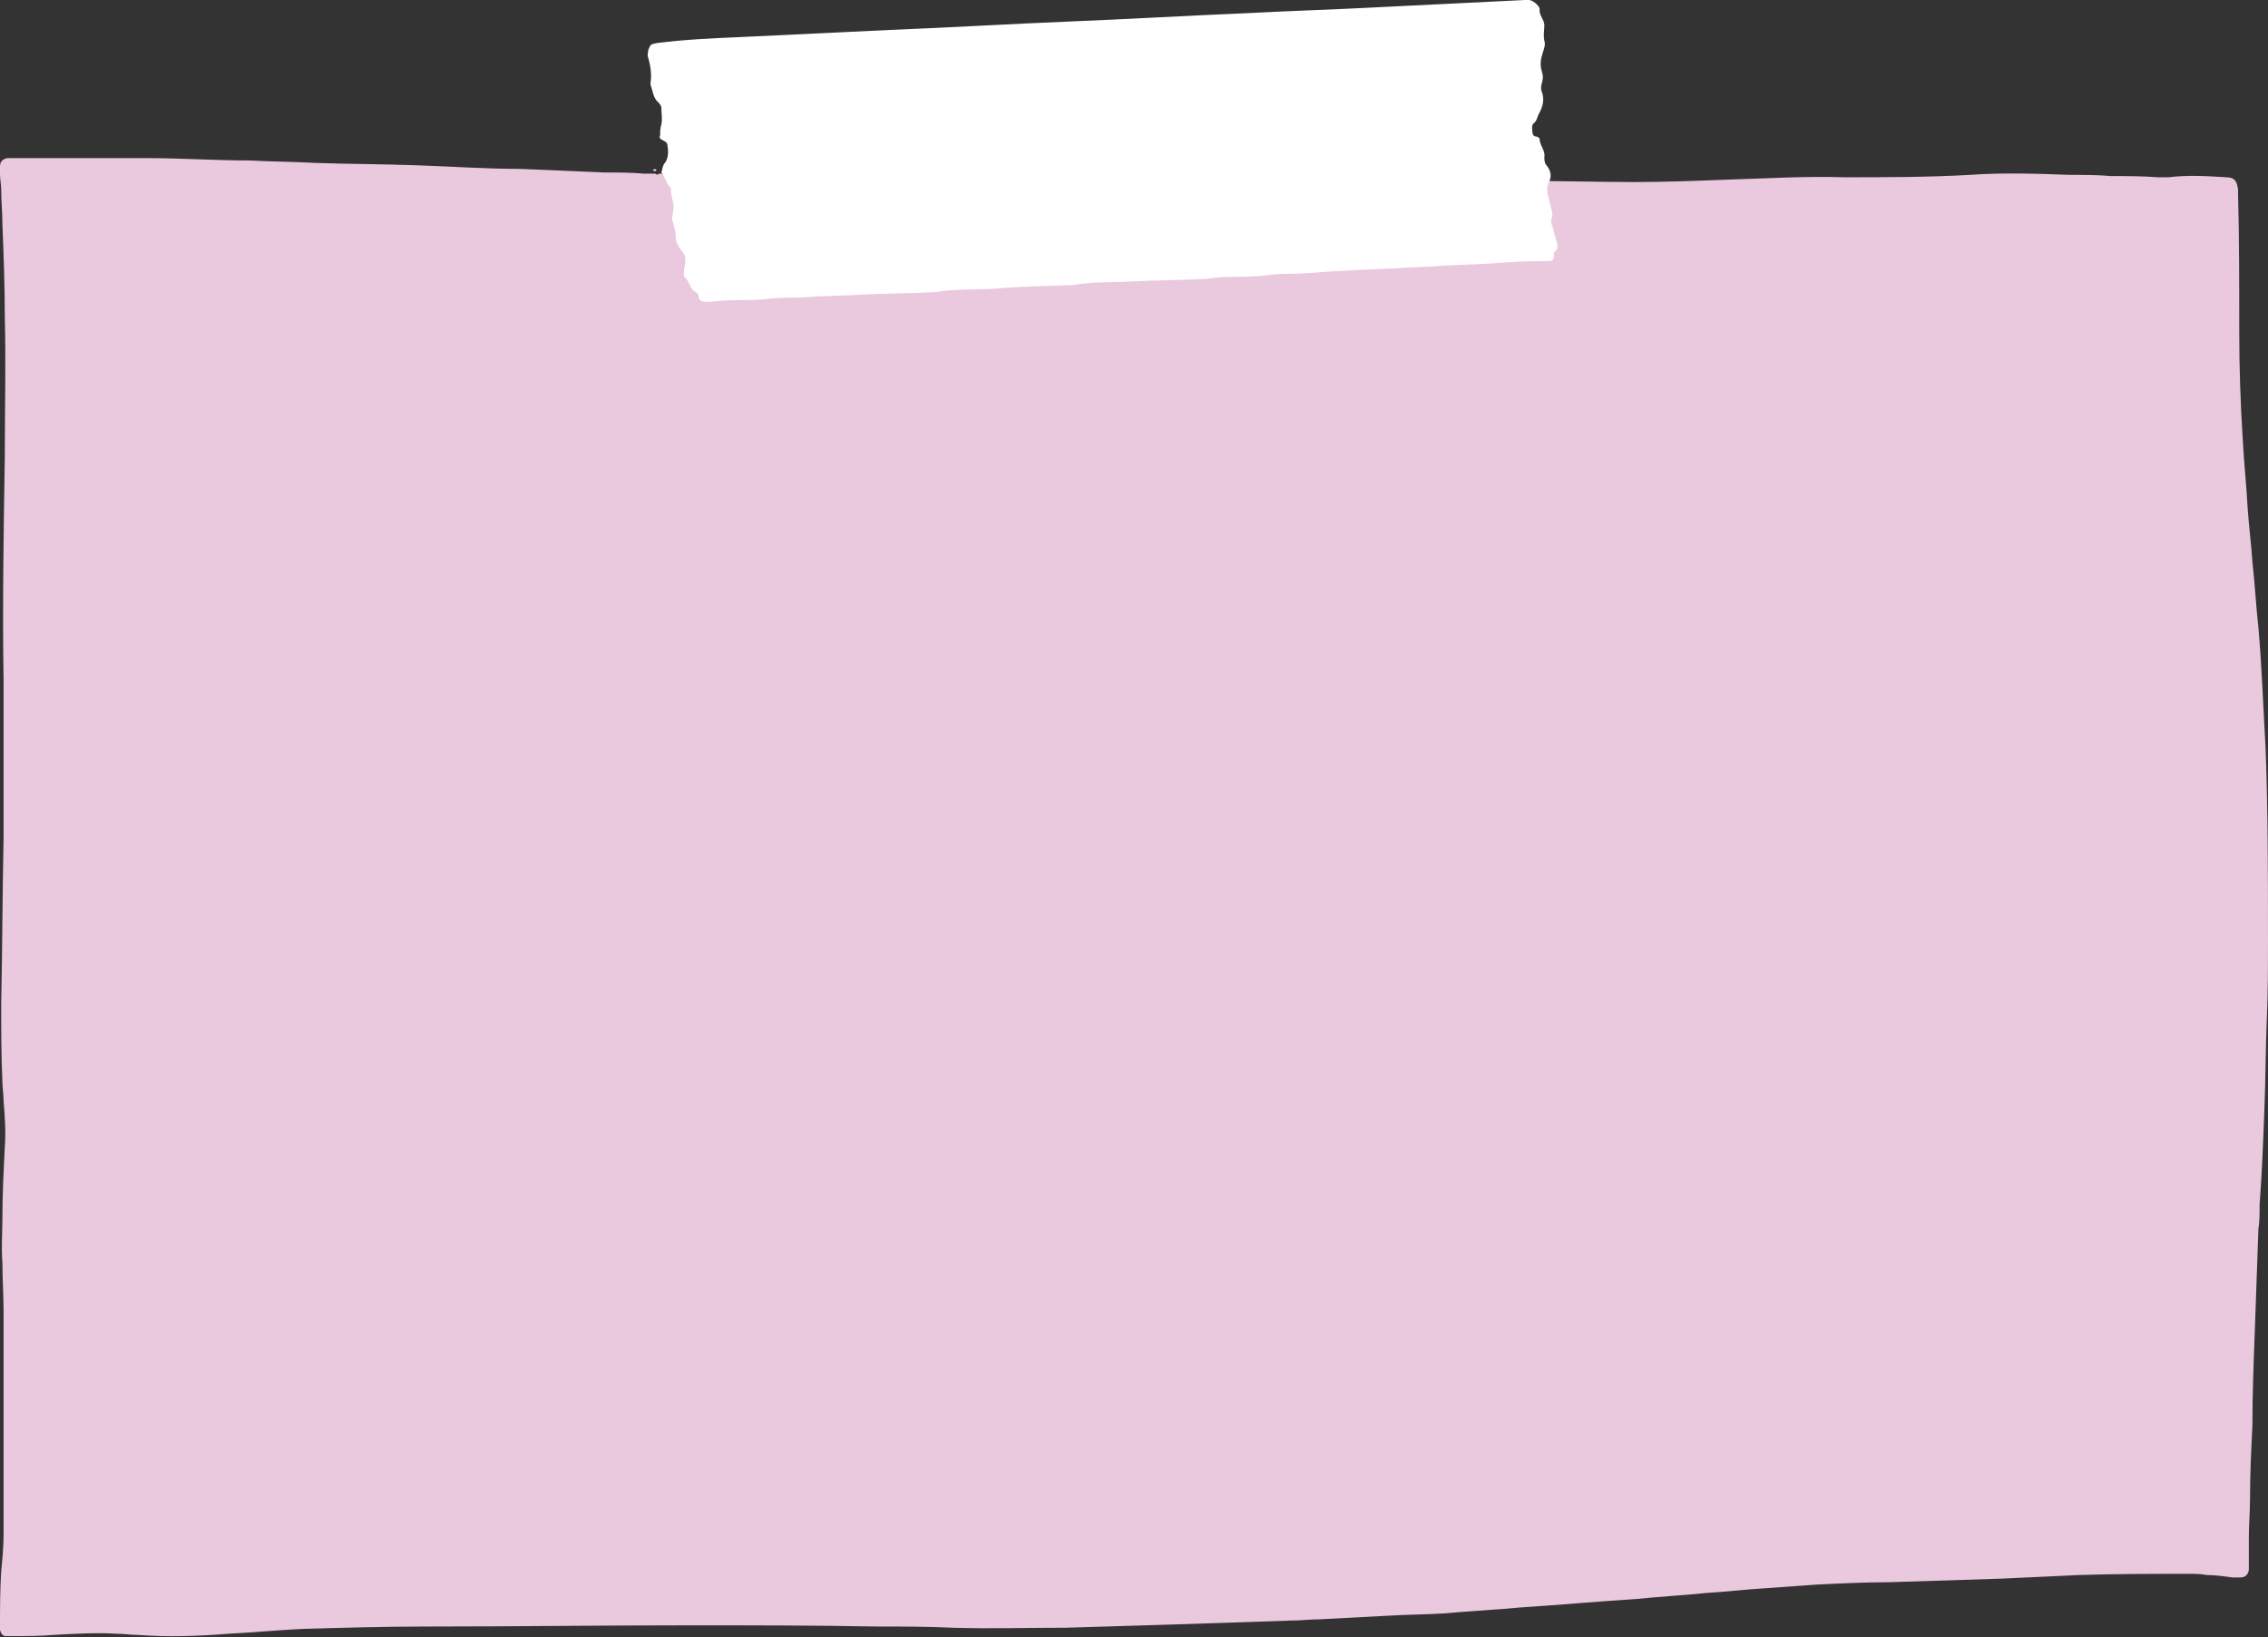
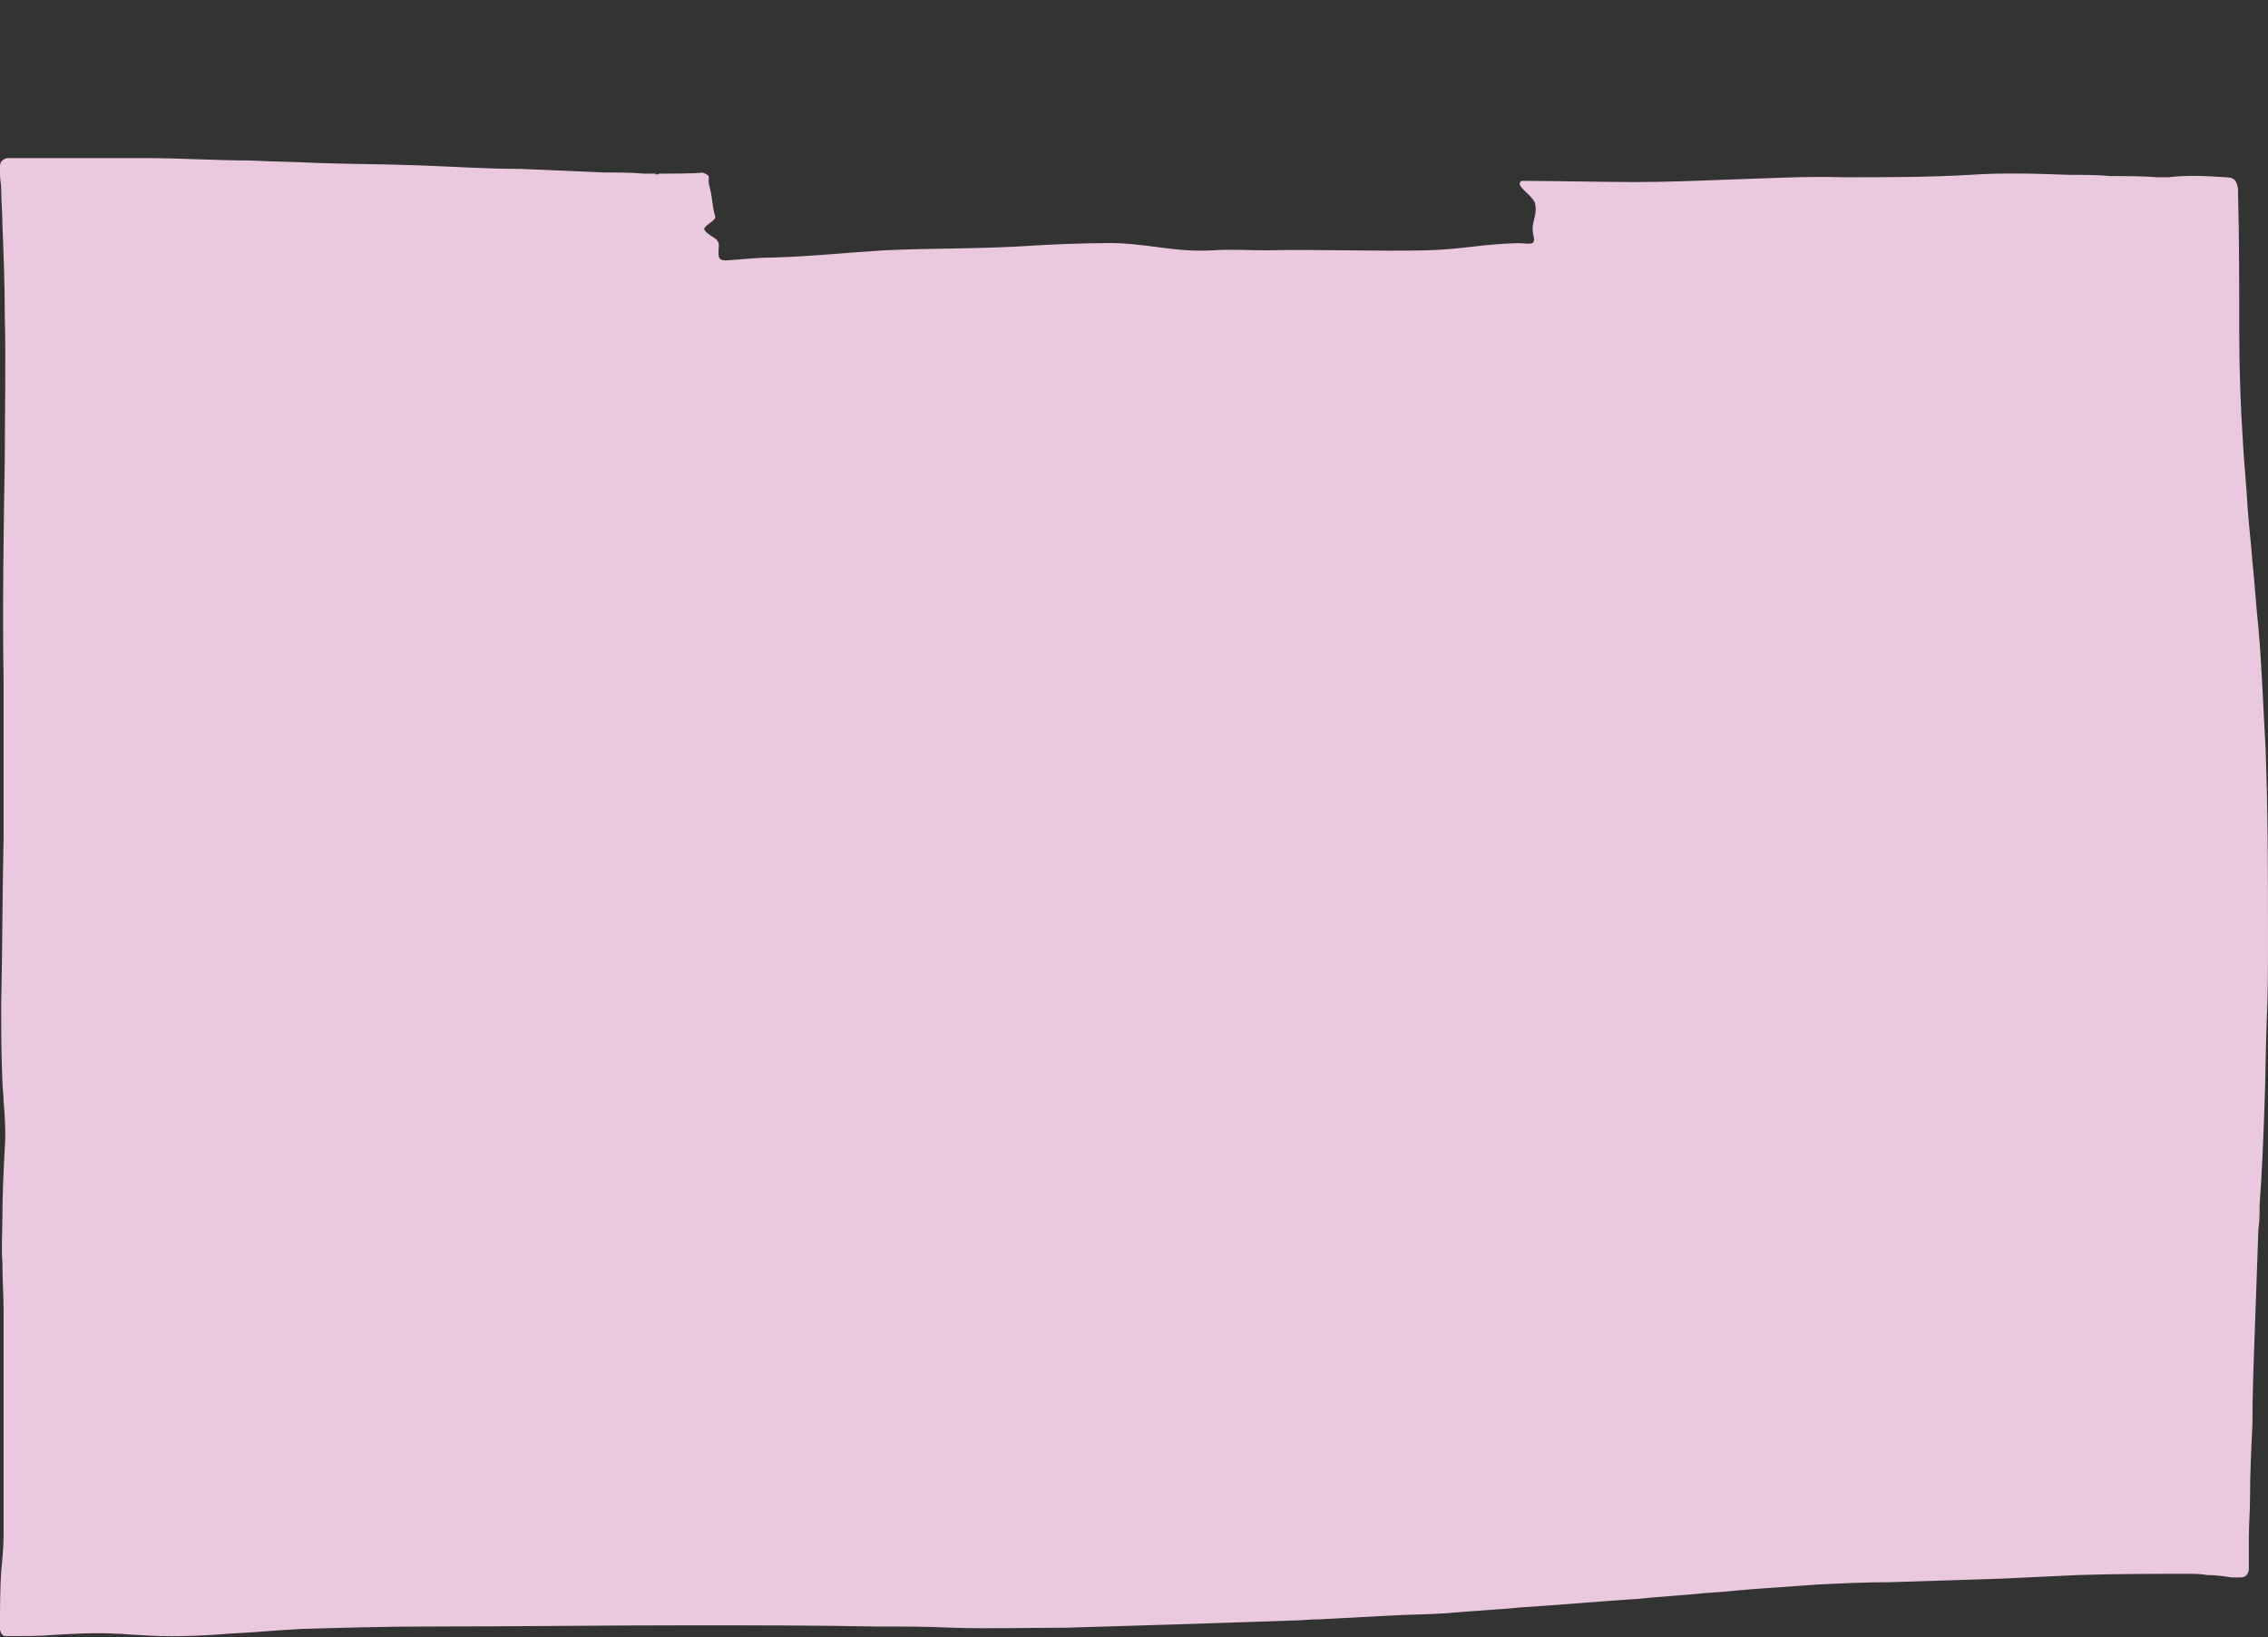
<svg xmlns="http://www.w3.org/2000/svg" fill="#000000" height="136.7" preserveAspectRatio="xMidYMid meet" version="1" viewBox="0.2 -0.1 189.3 136.7" width="189.3" zoomAndPan="magnify">
  <rect x="0.2" y="-0.1" width="189.3" height="136.7" fill="#333333" stroke="none" />
  <g>
    <g id="change1_1">
      <path d="M127.2,15c2.4,0,7,0.1,9.4,0.1c2.6,0,5.1-0.1,7.7-0.2c3.3-0.1,6.5-0.3,9.8-0.2c3.5,0,7,0,10.5-0.2 c2.8-0.2,5.6-0.1,8.4,0c1.1,0,2.3,0,3.4,0.1c1.3,0,2.6,0,3.9,0.1c0.3,0,0.6,0,0.9,0c1.6-0.2,3.2-0.1,4.8,0c0.7,0,0.9,0.3,1,1 c0,0.1,0,0.2,0,0.3c0.1,3.8,0.1,7.7,0.1,11.5c0,3.1,0.1,6.1,0.3,9.2c0.1,1.9,0.3,3.7,0.4,5.6c0.1,1.5,0.3,3,0.4,4.5 c0.2,1.8,0.3,3.7,0.5,5.5c0.3,3.4,0.4,6.7,0.6,10.1c0.2,5.3,0.2,10.7,0.2,16c0,2.2,0,4.4-0.1,6.6c-0.1,2.5-0.1,5-0.2,7.5 c-0.1,2.7-0.2,5.3-0.4,8c0,0.7,0,1.4-0.1,2c-0.1,2.8-0.2,5.7-0.3,8.5c-0.1,2.6-0.2,5.3-0.2,7.9c-0.1,2-0.2,4.1-0.2,6.1 c0,1.1-0.1,2.2-0.1,3.3c0,0.7,0,1.4,0,2.1c0,0.2,0,0.4,0,0.6c-0.1,0.4-0.3,0.6-0.7,0.6c-0.2,0-0.5,0-0.7,0 c-0.7-0.1-1.4-0.2-2.1-0.2c-0.5-0.1-1-0.1-1.5-0.1c-3.1,0-6.1,0-9.2,0.1c-2.1,0.1-4.2,0.2-6.4,0.3c-3.1,0.1-6.3,0.2-9.4,0.3 c-2,0-4.1,0.1-6.1,0.2c-1.4,0.1-2.8,0.2-4.2,0.3c-1.7,0.1-3.3,0.3-5,0.4c-1.9,0.2-3.9,0.3-5.8,0.5c-3.2,0.2-6.4,0.5-9.6,0.7 c-2.1,0.2-4.2,0.3-6.4,0.5c-1.6,0.1-3.2,0.1-4.8,0.2c-1.9,0.1-3.8,0.2-5.7,0.3c-0.8,0-1.5,0.1-2.3,0.1c-3,0.1-5.9,0.2-8.9,0.3 c-3.3,0.1-6.6,0.2-9.9,0.3c-3.2,0-6.4,0.1-9.5,0c-2.1-0.1-4.2-0.1-6.3-0.1c-5.2-0.1-10.4-0.1-15.7-0.1c-7.3,0-14.5,0.1-21.8,0.1 c-3.5,0-7,0.1-10.5,0.2c-2,0.1-4.1,0.3-6.1,0.4c-2.5,0.2-5.1,0.3-7.6,0.1c-0.6,0-1.2-0.1-1.8-0.1c-1.7-0.1-3.5,0-5.2,0.1 c-1.2,0.1-2.3,0.1-3.5,0.1c-0.2,0-0.3,0-0.5,0c-0.3,0-0.4-0.2-0.5-0.5c0-0.1,0-0.1,0-0.2c0-1.6,0-3.1,0.1-4.7 c0.1-1,0.2-2.1,0.2-3.1c0-6.2,0-12.4,0-18.6c0-1.4-0.1-2.7-0.1-4.1c-0.1-1.2,0-2.5,0-3.7c0-2,0.1-3.9,0.2-5.9 c0.1-1.3,0-2.6-0.1-3.9c0-0.5-0.1-1.1-0.1-1.6c-0.1-2.2-0.1-4.4-0.1-6.5c0.1-4.6,0.1-9.3,0.2-13.9c0-4.3,0-8.7,0-13 c-0.1-6.2,0-12.5,0.1-18.7c0-3.9,0.1-7.9,0-11.8c0-2.6-0.1-5.2-0.2-7.7c0-1-0.1-1.9-0.1-2.9c0-0.4-0.1-0.8-0.1-1.3 c0-0.2,0-0.4,0-0.6c0-0.4,0.2-0.6,0.6-0.7c0.2,0,0.4,0,0.6,0c3.7,0,7.3,0,11,0c2.9,0,5.8,0.2,8.7,0.2c1.8,0.1,3.6,0.1,5.4,0.2 c2.8,0.1,5.7,0.1,8.5,0.2c2.9,0.1,5.7,0.3,8.6,0.3c2.3,0.1,4.6,0.2,7,0.3c1.1,0,2.3,0,3.4,0.1c0.3,0,0.6,0,0.9,0 c0.1,0.1,0.2,0.1,0.3,0c0.1,0,3.5,0,3.6-0.1c0.9,0.3,0.4,0.4,0.6,1.1c0.3,1.1,0.2,1.5,0.5,2.6c0.1,0.3-1.1,0.8-0.9,1.1 c0.4,0.6,1.2,0.6,1.2,1.3c-0.1,1.3,0,1.3,1.2,1.2c1.3-0.1,2.2-0.2,3.4-0.2c3.3-0.1,5.9-0.4,9.2-0.6c4.3-0.2,8.2-0.1,12.5-0.4 c1.6-0.1,4.2-0.2,5.8-0.2c3.3-0.1,5.8,0.8,9.1,0.6c1.4-0.1,3.1,0,4.5,0c4.4-0.1,9,0.1,13.4,0c3.2-0.1,4.3-0.5,7.6-0.6 c0.9,0,1.5,0.3,1.3-0.6c-0.3-1.2,0.4-1.6,0.1-2.8C127.9,16,126.6,15.4,127.2,15z" fill="#eac8de" />
    </g>
    <g id="change2_1">
-       <path d="M129.5,15.1c-0.2,0.3-0.2,0.7-0.1,1.1c0.1,0.4,0.2,0.8,0.3,1.2c0.1,0.3,0.1,0.5,0,0.8 c-0.1,0.2,0,0.4,0.1,0.7c0.1,0.4,0.2,0.7,0.3,1.1c0.1,0.3,0.2,0.6-0.1,0.9c-0.1,0-0.1,0.2-0.1,0.2c0,0.2,0,0.4-0.1,0.5 c-0.1,0.1-0.3,0.1-0.5,0.1c-0.2,0-0.3,0-0.5,0c-1.4,0-2.8,0.1-4.2,0.2c-1.4,0.1-2.8,0.1-4.2,0.2c-1.2,0.1-2.4,0.1-3.6,0.2 c-2.5,0.1-4.9,0.2-7.4,0.4c-1.2,0.1-2.4,0-3.6,0.2c-1.7,0.2-3.3,0-5,0.3c-0.1,0-0.2,0-0.3,0c-2,0.1-3.9,0.1-5.9,0.2 c-1.6,0.1-3.2,0-4.8,0.3c-0.1,0-0.1,0-0.2,0c-2.1,0.1-4.2,0.1-6.3,0.3c-1.7,0.1-3.4,0-5.1,0.3c-0.1,0-0.1,0-0.2,0 c-2,0.1-3.9,0.1-5.9,0.2c-1.5,0.1-3,0.1-4.5,0.2c-1.2,0.1-2.5,0-3.7,0.2c-1.5,0.1-2.9,0-4.4,0.2c-0.1,0-0.2,0-0.3,0 c-0.4,0-0.7-0.1-0.7-0.5c0-0.1-0.1-0.2-0.2-0.3c-0.5-0.2-0.5-0.8-0.9-1.2c-0.2-0.2-0.1-0.4-0.1-0.7c0-0.2,0.1-0.4,0.1-0.6 c0-0.3,0-0.6-0.2-0.8c-0.1-0.2-0.3-0.4-0.4-0.6c-0.1-0.2-0.2-0.4-0.2-0.6c0-0.1,0-0.1,0-0.2c0-0.5-0.2-0.9-0.3-1.4 c0-0.4,0.2-0.9,0.1-1.3c-0.1-0.4-0.2-0.8-0.2-1.2c0-0.1,0-0.2-0.1-0.2c-0.3-0.3-0.4-0.9-0.7-1.2c0.1-0.3,0.1-0.6,0.3-0.8 c0.3-0.4,0.3-1,0.2-1.5c0-0.2-0.2-0.3-0.4-0.4c-0.2-0.1-0.3-0.2-0.2-0.4c0-0.3,0-0.6,0.1-0.9c0.1-0.5,0-0.9,0-1.4 c0-0.1-0.1-0.3-0.2-0.4c-0.5-0.4-0.5-1-0.7-1.5c0-0.1,0-0.1,0-0.2c0.1-0.7,0-1.4-0.2-2.1c-0.1-0.2,0-0.4,0-0.6 c0.2-0.5,0.2-0.5,0.7-0.6c2.3-0.3,4.6-0.4,6.9-0.5c4.2-0.2,8.4-0.4,12.6-0.6c5-0.2,10-0.5,14.9-0.7c5-0.2,10-0.5,14.9-0.7 c3.7-0.2,7.3-0.3,11-0.5c4.1-0.2,8.2-0.4,12.2-0.6c0.1,0,0.2,0,0.3,0c0.3,0,0.8,0.4,0.9,0.7c0,0.1,0,0.1,0,0.2 c0,0.4,0.4,0.8,0.4,1.2c0,0.4-0.1,0.8,0,1.3c0.1,0.3,0,0.6-0.1,0.9c-0.2,0.6-0.3,1.1-0.1,1.7c0.1,0.3,0.1,0.6,0,0.9 c-0.1,0.3-0.1,0.6,0,0.8c0.2,0.6,0.1,1.1-0.2,1.7c-0.2,0.3-0.2,0.7-0.5,0.9c-0.2,0.2-0.1,0.5-0.1,0.7c0,0.2,0.1,0.4,0.3,0.4 c0.1,0,0.3,0.1,0.3,0.2c0,0.5,0.5,1,0.4,1.5c0,0.2,0,0.4,0.1,0.6C129.7,14.2,129.7,14.6,129.5,15.1z" fill="#ffffff" />
-     </g>
+       </g>
    <g id="change2_2">
-       <path d="M55,14.1c-0.1,0.1-0.2,0.1-0.3,0C54.8,14,54.9,14,55,14.1z" fill="#ffffff" />
-     </g>
+       </g>
  </g>
</svg>